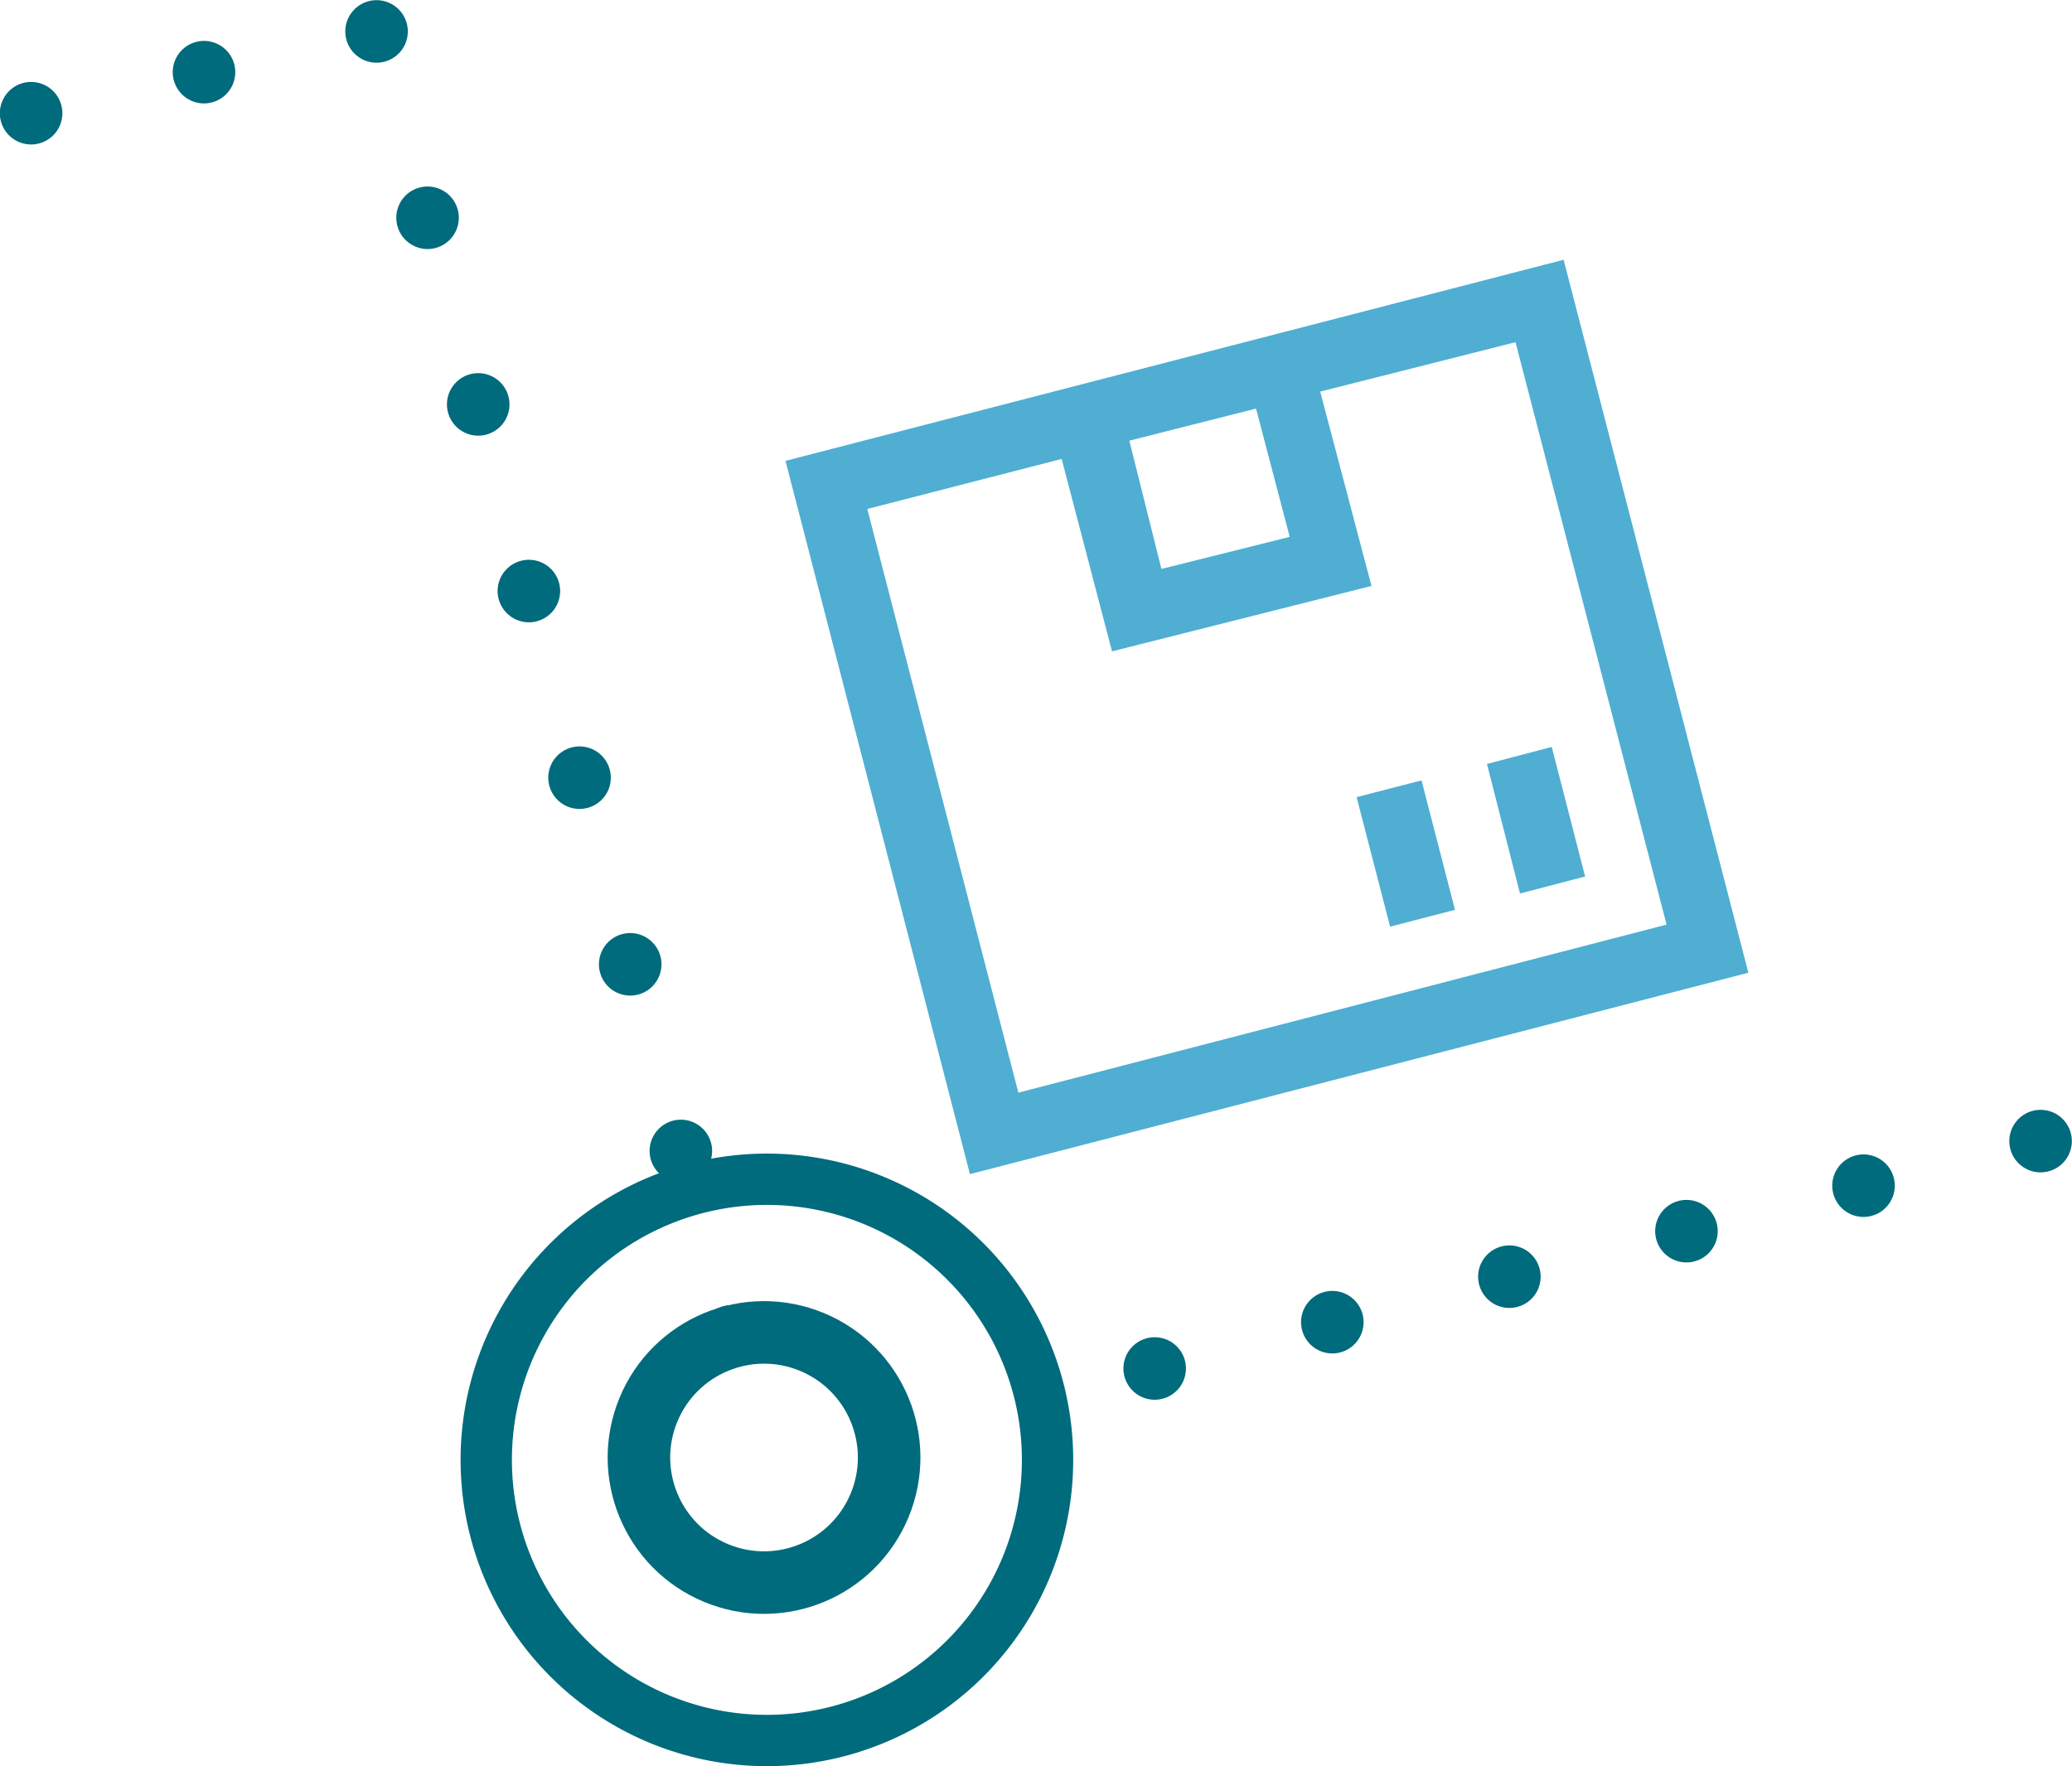
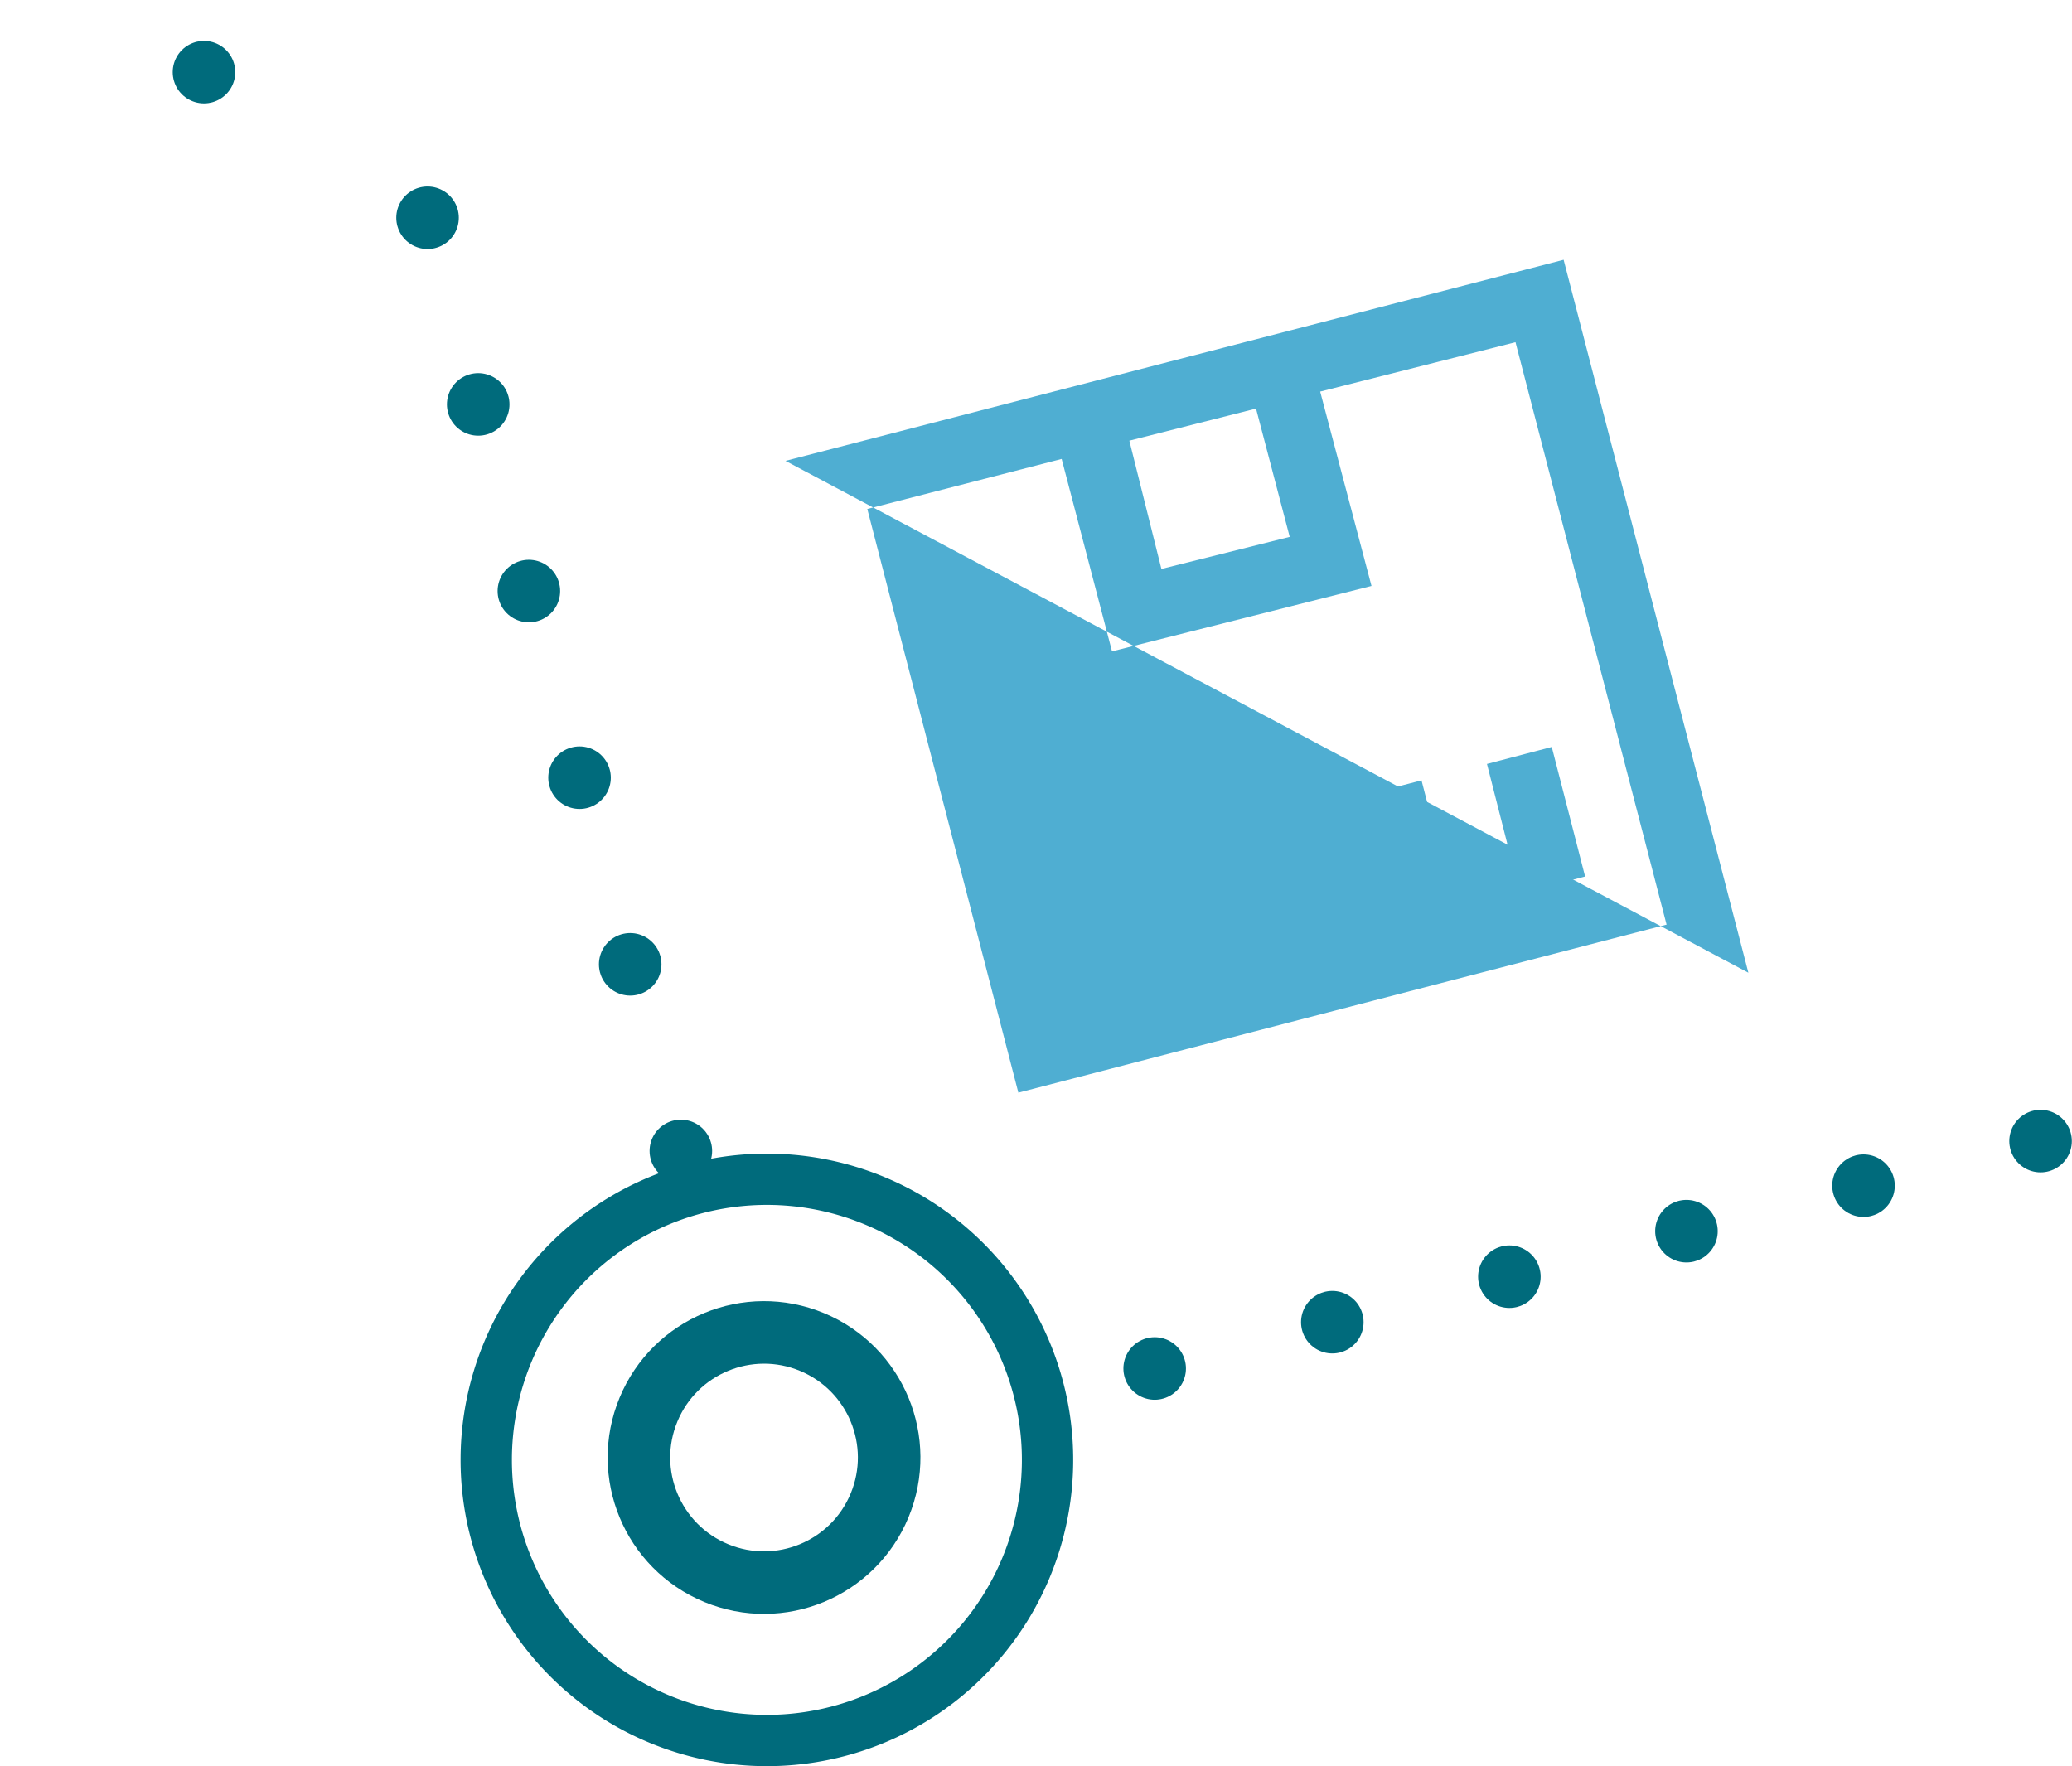
<svg xmlns="http://www.w3.org/2000/svg" id="Ebene_22" data-name="Ebene 22" viewBox="0 0 64.6 55.07">
  <defs>
    <style>.cls-1{fill:#4faed2;}.cls-2,.cls-3,.cls-4,.cls-5,.cls-6,.cls-7{fill:none;stroke:#006b7c;}.cls-2,.cls-3,.cls-4,.cls-6{stroke-linecap:round;stroke-linejoin:round;}.cls-2,.cls-3,.cls-4,.cls-5,.cls-6{stroke-width:1.95px;}.cls-2{stroke-dasharray:0 5.53;}.cls-3{stroke-dasharray:0 6.03;}.cls-6{stroke-dasharray:0 5.7;}.cls-7{stroke-width:1.6px;}</style>
  </defs>
-   <path class="cls-1" d="M52.94,39.64l1.57,6L62.6,43.6,61,37.54,67.09,36,71.8,54.16,51.59,59.4,46.88,41.2ZM59,38.07l1.05,4-4,1-1-4ZM74.35,55.66,68.59,33.43,44.33,39.7l5.75,22.24Z" transform="translate(-19.84 -25.33)" />
+   <path class="cls-1" d="M52.94,39.64l1.57,6L62.6,43.6,61,37.54,67.09,36,71.8,54.16,51.59,59.4,46.88,41.2ZM59,38.07l1.05,4-4,1-1-4ZM74.35,55.66,68.59,33.43,44.33,39.7Z" transform="translate(-19.84 -25.33)" />
  <polygon class="cls-1" points="49.42 27.33 48.38 23.29 46.36 23.82 47.39 27.86 49.42 27.33" />
  <rect class="cls-1" x="62.62" y="49.87" width="2.09" height="4.17" transform="translate(-30.81 -7.76) rotate(-14.49)" />
  <line class="cls-2" x1="6.36" y1="2.25" x2="9.05" y2="1.61" />
  <line class="cls-3" x1="13.33" y1="6.79" x2="22.01" y2="38.77" />
-   <path class="cls-4" d="M42.64,67h0M31.58,26.31h0M20.81,28.86h0" transform="translate(-19.84 -25.33)" />
  <circle class="cls-5" cx="43.66" cy="70.77" r="3.9" transform="translate(-58.27 58.7) rotate(-67.5)" />
  <line class="cls-6" x1="58.1" y1="36.97" x2="38.76" y2="41.94" />
  <path class="cls-4" d="M55.84,68h0m27.62-7.09h0" transform="translate(-19.84 -25.33)" />
  <path class="cls-7" d="M43.73,79.6A8.75,8.75,0,1,0,35,70.85,8.75,8.75,0,0,0,43.73,79.6Z" transform="translate(-19.84 -25.33)" />
</svg>